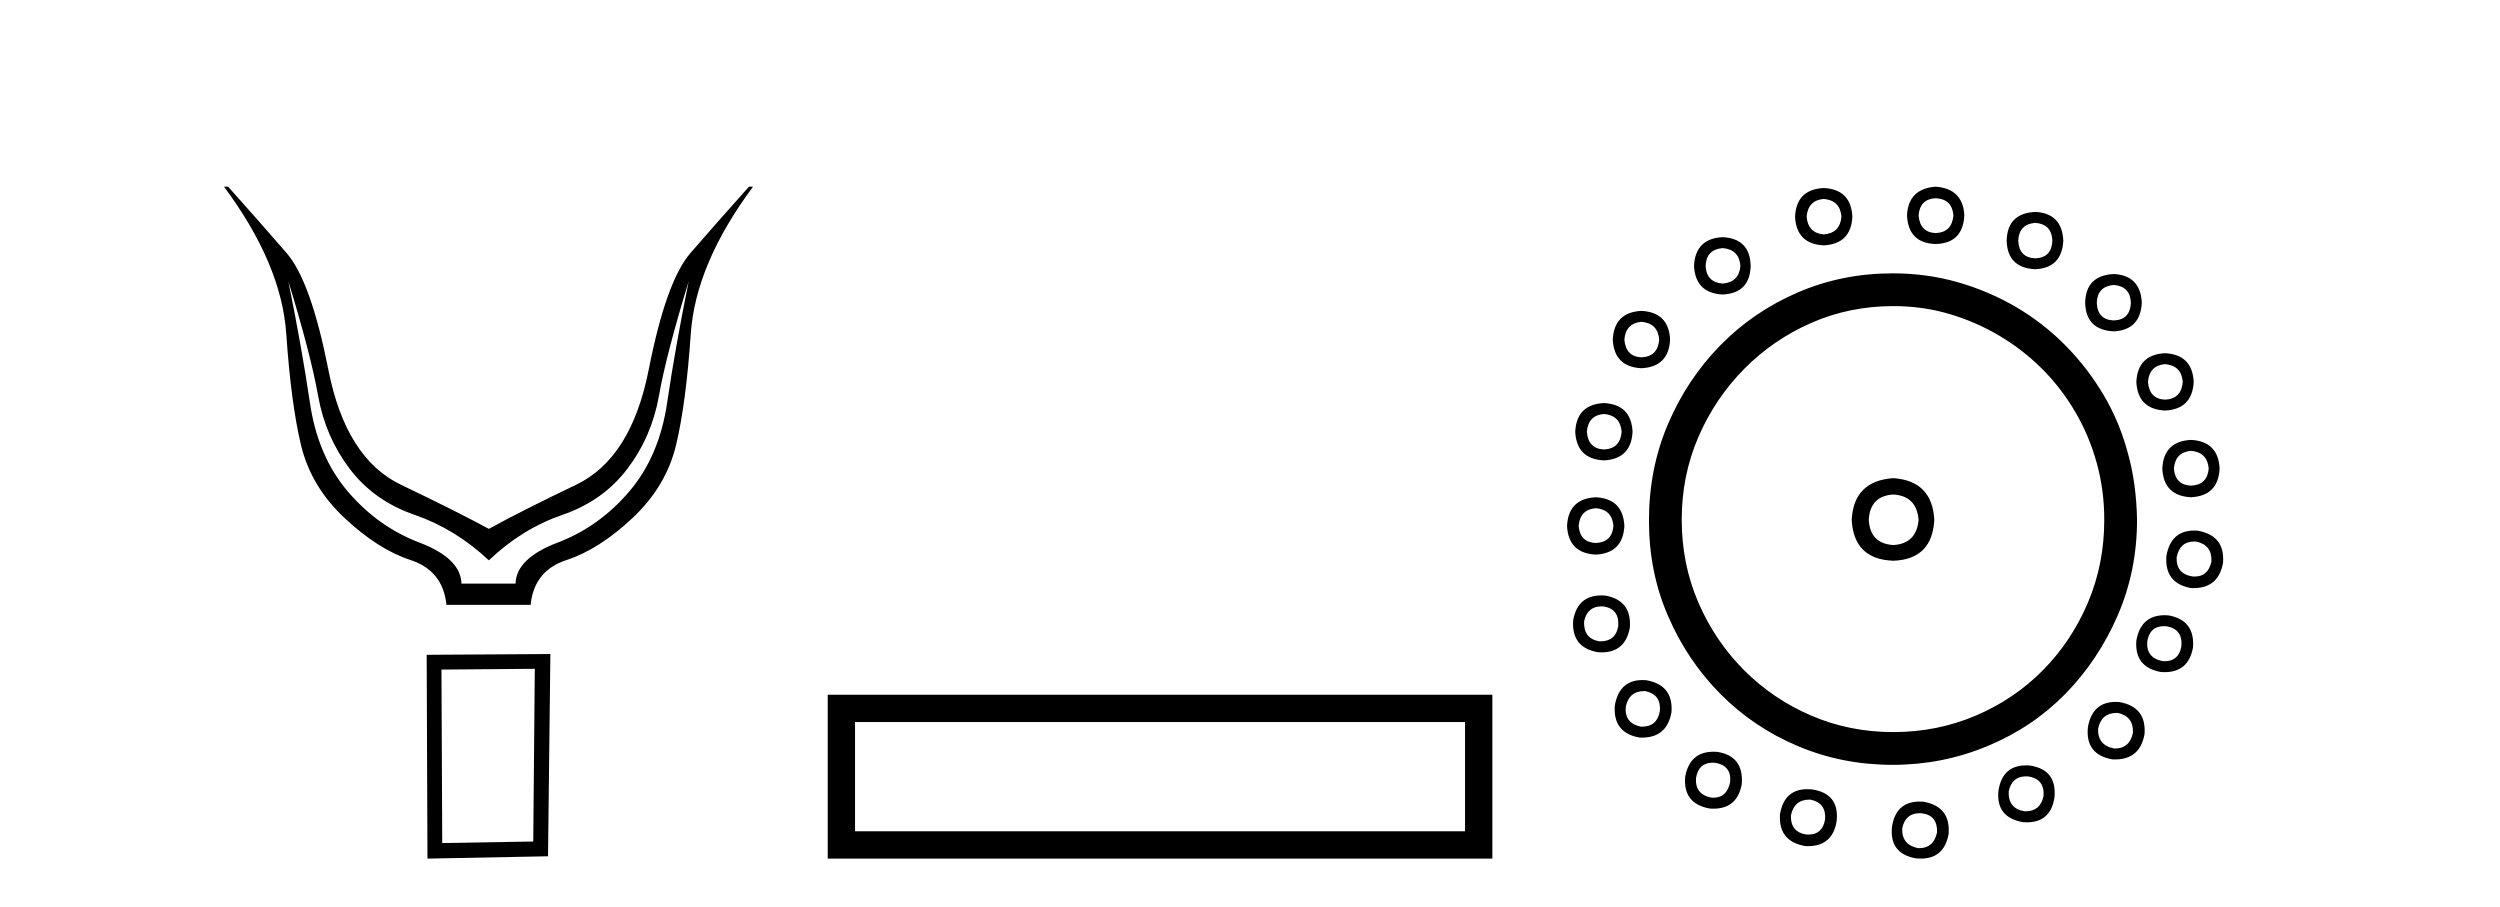
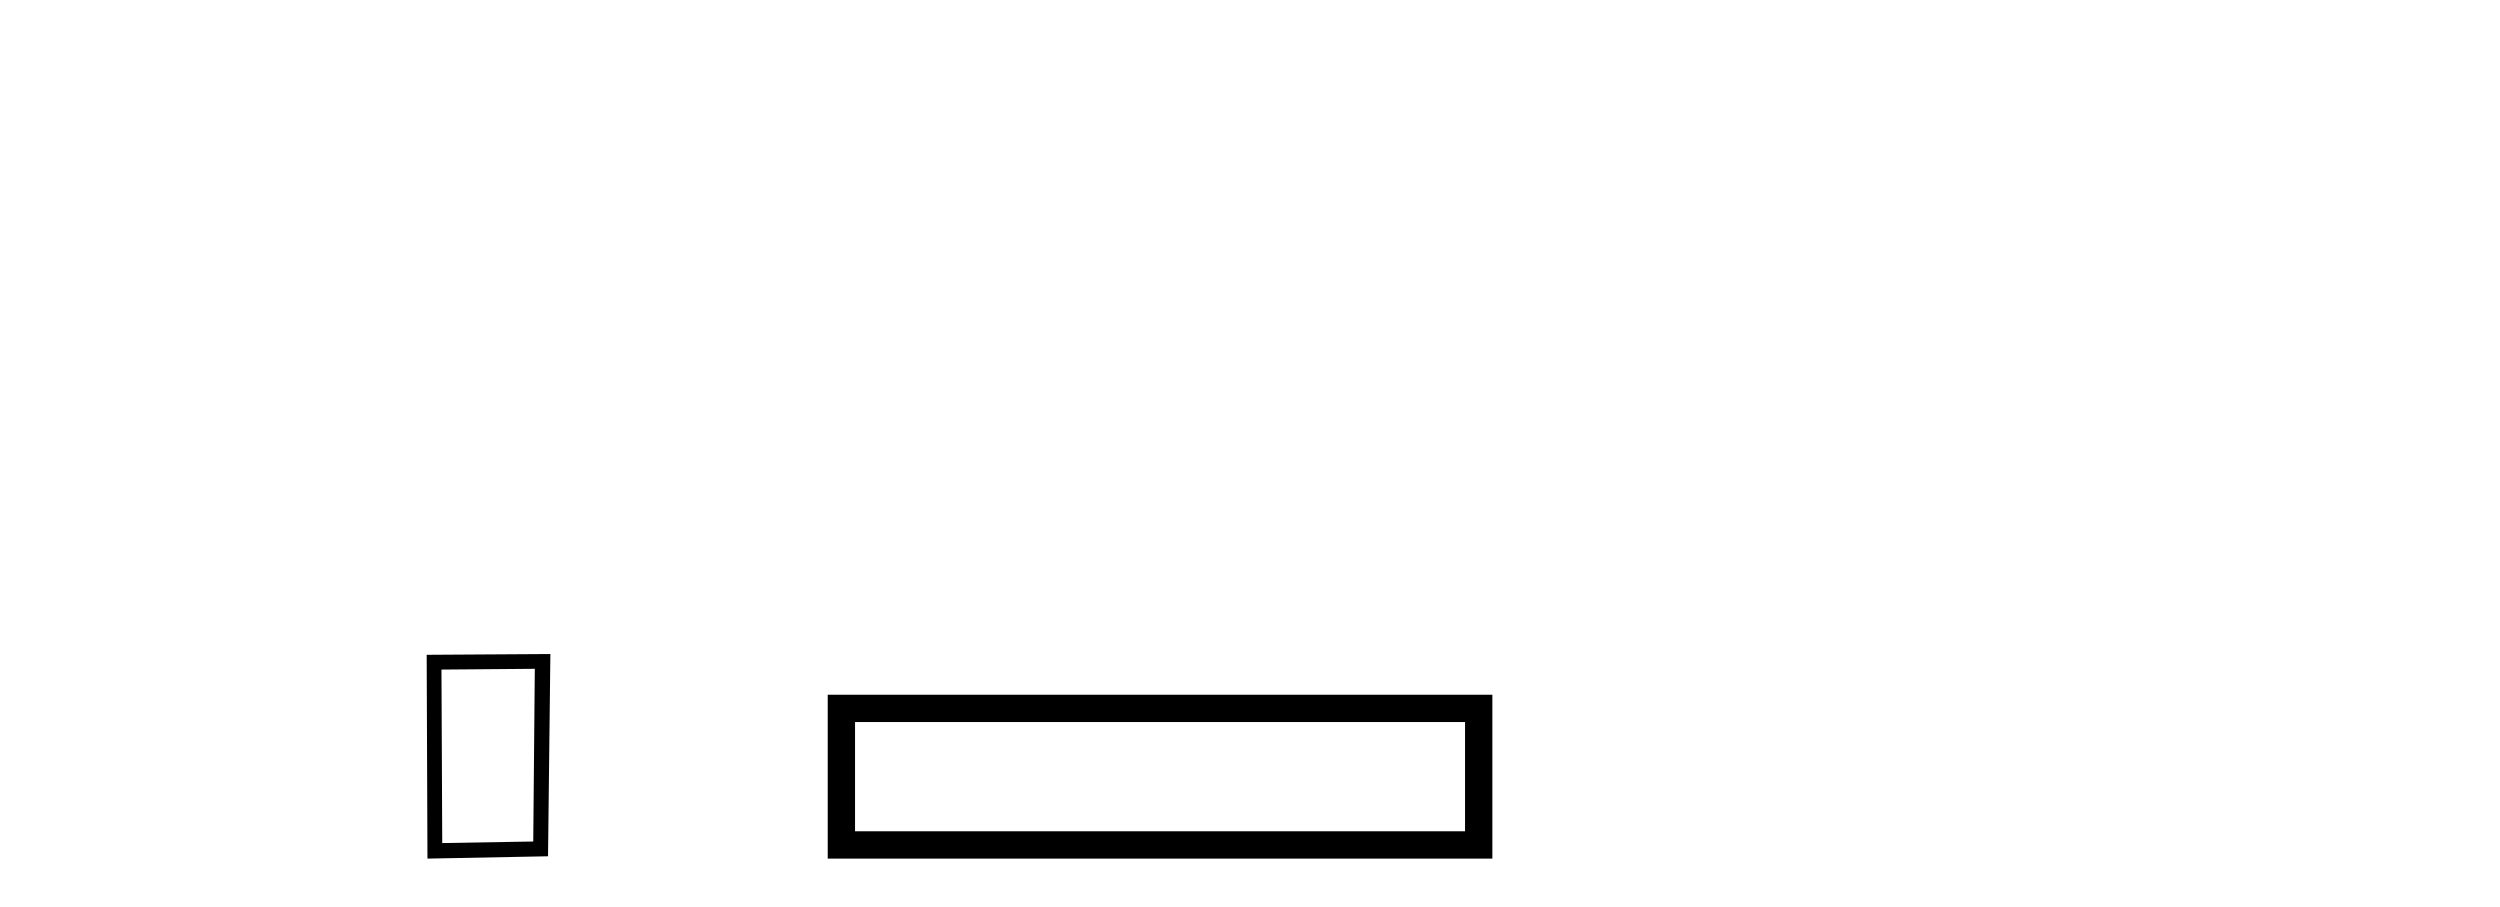
<svg xmlns="http://www.w3.org/2000/svg" width="113.0" height="41.0">
-   <path d="M 13.032 12.706 Q 14.053 16.047 14.378 17.888 Q 14.703 19.729 15.801 21.183 Q 16.899 22.637 18.74 23.271 Q 20.581 23.905 22.097 25.328 Q 23.582 23.905 25.423 23.271 Q 27.263 22.637 28.362 21.183 Q 29.46 19.729 29.785 17.888 Q 30.109 16.047 31.13 12.706 L 31.13 12.706 Q 30.512 15.769 30.156 18.197 Q 29.8 20.626 28.439 22.219 Q 27.078 23.812 25.206 24.524 Q 23.334 25.236 23.303 26.38 L 20.859 26.38 Q 20.828 25.236 18.957 24.524 Q 17.085 23.812 15.724 22.219 Q 14.363 20.626 14.007 18.197 Q 13.651 15.769 13.032 12.706 ZM 10.124 8.437 Q 12.723 11.933 12.939 15.088 Q 13.156 18.244 13.605 20.116 Q 14.053 21.987 15.569 23.41 Q 17.085 24.833 18.555 25.313 Q 20.024 25.792 20.179 27.339 L 23.984 27.339 Q 24.139 25.792 25.608 25.313 Q 27.078 24.833 28.594 23.41 Q 30.109 21.987 30.558 20.116 Q 31.007 18.244 31.223 15.088 Q 31.44 11.933 34.038 8.437 L 33.853 8.437 Q 32.306 10.169 31.208 11.438 Q 30.109 12.706 29.321 16.712 Q 28.532 20.719 26.041 21.91 Q 23.551 23.101 22.097 23.905 Q 20.612 23.101 18.121 21.91 Q 15.631 20.719 14.842 16.712 Q 14.053 12.706 12.955 11.438 Q 11.857 10.169 10.31 8.437 Z" style="fill:#000000;stroke:none" />
  <path d="M 24.173 30.23 L 24.103 38.036 L 19.989 38.106 L 19.954 30.265 L 24.173 30.23 ZM 24.877 29.562 L 19.286 29.597 L 19.321 38.809 L 24.771 38.704 L 24.877 29.562 Z" style="fill:#000000;stroke:none" />
  <path d="M 37.413 31.402 L 37.413 38.809 L 67.455 38.809 L 67.455 31.402 L 37.413 31.402 M 66.22 32.636 L 66.22 37.574 L 38.648 37.574 L 38.648 32.636 L 66.22 32.636 Z" style="fill:#000000;stroke:none" />
-   <path d="M 87.492 8.961 Q 88.232 8.992 88.294 9.733 Q 88.232 10.504 87.492 10.535 Q 86.782 10.504 86.72 9.733 Q 86.782 8.992 87.492 8.961 ZM 82.432 8.992 Q 83.172 9.054 83.234 9.794 Q 83.172 10.535 82.432 10.597 Q 81.722 10.535 81.66 9.794 Q 81.722 9.054 82.432 8.992 ZM 87.492 8.437 Q 86.258 8.529 86.196 9.733 Q 86.258 10.998 87.492 11.029 Q 88.726 10.998 88.788 9.733 Q 88.726 8.529 87.492 8.437 ZM 82.432 8.499 Q 81.197 8.56 81.136 9.794 Q 81.197 11.029 82.432 11.09 Q 83.666 11.029 83.727 9.794 Q 83.666 8.56 82.432 8.499 ZM 91.997 10.072 Q 92.737 10.134 92.768 10.874 Q 92.737 11.646 91.997 11.677 Q 91.256 11.646 91.225 10.874 Q 91.256 10.134 91.997 10.072 ZM 91.997 9.578 Q 90.732 9.64 90.701 10.874 Q 90.732 12.109 91.997 12.17 Q 93.2 12.109 93.262 10.874 Q 93.2 9.64 91.997 9.578 ZM 77.865 11.214 Q 78.606 11.275 78.667 12.016 Q 78.606 12.757 77.865 12.818 Q 77.125 12.757 77.094 12.016 Q 77.125 11.275 77.865 11.214 ZM 77.865 10.72 Q 76.631 10.782 76.569 12.016 Q 76.631 13.25 77.865 13.312 Q 79.099 13.25 79.13 12.016 Q 79.099 10.782 77.865 10.72 ZM 95.545 12.88 Q 96.285 12.942 96.316 13.682 Q 96.285 14.454 95.545 14.484 Q 94.804 14.454 94.774 13.682 Q 94.804 12.942 95.545 12.88 ZM 95.545 12.386 Q 94.28 12.448 94.249 13.682 Q 94.28 14.916 95.545 14.978 Q 96.748 14.916 96.81 13.682 Q 96.748 12.448 95.545 12.386 ZM 74.193 14.546 Q 74.934 14.608 74.996 15.348 Q 74.934 16.12 74.193 16.151 Q 73.484 16.12 73.422 15.348 Q 73.484 14.608 74.193 14.546 ZM 74.193 14.052 Q 72.959 14.114 72.897 15.348 Q 72.959 16.583 74.193 16.644 Q 75.427 16.583 75.489 15.348 Q 75.427 14.114 74.193 14.052 ZM 97.859 16.459 Q 98.6 16.521 98.661 17.261 Q 98.6 18.033 97.859 18.064 Q 97.149 18.033 97.088 17.261 Q 97.149 16.521 97.859 16.459 ZM 97.859 15.965 Q 96.625 16.027 96.563 17.261 Q 96.625 18.496 97.859 18.557 Q 99.093 18.496 99.155 17.261 Q 99.093 16.027 97.859 15.965 ZM 72.496 18.712 Q 73.237 18.773 73.299 19.514 Q 73.237 20.285 72.496 20.316 Q 71.787 20.285 71.725 19.514 Q 71.787 18.773 72.496 18.712 ZM 72.496 18.218 Q 71.262 18.28 71.2 19.514 Q 71.262 20.748 72.496 20.81 Q 73.73 20.748 73.792 19.514 Q 73.73 18.28 72.496 18.218 ZM 99.032 20.378 Q 99.772 20.439 99.834 21.18 Q 99.772 21.92 99.032 21.951 Q 98.322 21.92 98.26 21.18 Q 98.322 20.439 99.032 20.378 ZM 99.032 19.884 Q 97.797 19.946 97.736 21.18 Q 97.797 22.414 99.032 22.476 Q 100.266 22.414 100.327 21.18 Q 100.266 19.946 99.032 19.884 ZM 72.126 22.97 Q 72.867 23.031 72.928 23.772 Q 72.867 24.512 72.126 24.543 Q 71.416 24.512 71.355 23.772 Q 71.416 23.031 72.126 22.97 ZM 85.579 22.352 Q 86.628 22.414 86.72 23.494 Q 86.628 24.574 85.579 24.636 Q 84.53 24.574 84.468 23.494 Q 84.53 22.414 85.579 22.352 ZM 72.126 22.476 Q 70.892 22.538 70.83 23.772 Q 70.892 25.006 72.126 25.068 Q 73.36 25.006 73.422 23.772 Q 73.36 22.538 72.126 22.476 ZM 85.579 21.612 Q 83.789 21.735 83.697 23.494 Q 83.789 25.284 85.579 25.345 Q 87.338 25.284 87.43 23.494 Q 87.338 21.735 85.579 21.612 ZM 99.172 24.477 Q 99.224 24.477 99.278 24.481 Q 99.988 24.636 99.957 25.376 Q 99.815 26.06 99.199 26.06 Q 99.148 26.06 99.093 26.055 Q 98.353 25.932 98.384 25.191 Q 98.526 24.477 99.172 24.477 ZM 99.177 23.981 Q 98.122 23.981 97.921 25.129 Q 97.828 26.364 99.032 26.58 Q 99.092 26.583 99.15 26.583 Q 100.276 26.583 100.482 25.438 Q 100.574 24.204 99.34 23.988 Q 99.256 23.981 99.177 23.981 ZM 72.386 27.408 Q 72.439 27.408 72.496 27.413 Q 73.206 27.536 73.144 28.307 Q 73.026 28.988 72.341 28.988 Q 72.311 28.988 72.28 28.986 Q 71.571 28.863 71.601 28.091 Q 71.744 27.408 72.386 27.408 ZM 72.387 26.912 Q 71.308 26.912 71.108 28.03 Q 71.015 29.264 72.219 29.48 Q 72.307 29.487 72.39 29.487 Q 73.468 29.487 73.669 28.369 Q 73.761 27.135 72.558 26.919 Q 72.47 26.912 72.387 26.912 ZM 97.81 28.303 Q 97.864 28.303 97.921 28.307 Q 98.661 28.431 98.6 29.202 Q 98.486 29.886 97.846 29.886 Q 97.793 29.886 97.736 29.881 Q 96.995 29.727 97.057 28.986 Q 97.171 28.303 97.81 28.303 ZM 97.846 27.807 Q 96.764 27.807 96.563 28.955 Q 96.471 30.159 97.674 30.375 Q 97.762 30.381 97.845 30.381 Q 98.924 30.381 99.124 29.264 Q 99.217 28.03 98.013 27.814 Q 97.927 27.807 97.846 27.807 ZM 74.32 31.237 Q 74.349 31.237 74.378 31.239 Q 75.088 31.393 75.026 32.133 Q 74.908 32.844 74.221 32.844 Q 74.192 32.844 74.162 32.843 Q 73.422 32.689 73.484 31.948 Q 73.632 31.237 74.32 31.237 ZM 85.579 13.836 Q 86.906 13.836 88.109 14.191 Q 89.312 14.546 90.377 15.179 Q 91.441 15.811 92.305 16.675 Q 93.169 17.539 93.802 18.619 Q 94.434 19.699 94.774 20.933 Q 95.113 22.167 95.113 23.494 Q 95.113 25.5 94.372 27.243 Q 93.632 28.986 92.336 30.298 Q 91.04 31.609 89.297 32.349 Q 87.554 33.09 85.579 33.09 Q 83.604 33.09 81.876 32.349 Q 80.148 31.609 78.837 30.298 Q 77.526 28.986 76.77 27.243 Q 76.014 25.5 76.014 23.494 Q 76.014 21.488 76.77 19.745 Q 77.526 18.002 78.837 16.675 Q 80.148 15.348 81.876 14.592 Q 83.604 13.836 85.579 13.836 ZM 74.246 30.738 Q 73.191 30.738 72.99 31.887 Q 72.897 33.121 74.101 33.337 Q 74.161 33.34 74.219 33.34 Q 75.345 33.34 75.551 32.195 Q 75.643 30.961 74.409 30.745 Q 74.325 30.738 74.246 30.738 ZM 95.672 32.225 Q 95.7 32.225 95.73 32.226 Q 96.44 32.38 96.409 33.121 Q 96.261 33.832 95.601 33.832 Q 95.573 33.832 95.545 33.83 Q 94.804 33.676 94.835 32.936 Q 94.983 32.225 95.672 32.225 ZM 95.629 31.726 Q 94.573 31.726 94.372 32.874 Q 94.249 34.108 95.483 34.324 Q 95.543 34.327 95.601 34.327 Q 96.728 34.327 96.933 33.182 Q 97.026 31.948 95.792 31.732 Q 95.708 31.726 95.629 31.726 ZM 85.548 12.355 Q 83.265 12.355 81.259 13.219 Q 79.254 14.083 77.757 15.611 Q 76.261 17.138 75.397 19.159 Q 74.533 21.18 74.533 23.525 Q 74.533 25.87 75.397 27.845 Q 76.261 29.85 77.757 31.362 Q 79.254 32.874 81.259 33.722 Q 83.265 34.571 85.548 34.571 Q 87.8 34.571 89.837 33.722 Q 91.873 32.874 93.354 31.362 Q 94.835 29.85 95.715 27.829 Q 96.594 25.808 96.594 23.494 Q 96.563 21.859 96.193 20.532 Q 95.823 19.113 95.098 17.878 Q 94.372 16.644 93.37 15.626 Q 92.367 14.608 91.133 13.883 Q 89.898 13.158 88.495 12.757 Q 87.091 12.355 85.548 12.355 ZM 77.415 34.474 Q 77.469 34.474 77.526 34.478 Q 78.266 34.602 78.204 35.342 Q 78.062 36.057 77.443 36.057 Q 77.393 36.057 77.341 36.052 Q 76.6 35.898 76.662 35.157 Q 76.776 34.474 77.415 34.474 ZM 77.451 33.978 Q 76.369 33.978 76.168 35.126 Q 76.075 36.33 77.279 36.546 Q 77.367 36.552 77.45 36.552 Q 78.528 36.552 78.729 35.435 Q 78.822 34.17 77.618 33.985 Q 77.532 33.978 77.451 33.978 ZM 91.578 35.091 Q 91.631 35.091 91.688 35.096 Q 92.429 35.219 92.367 35.99 Q 92.219 36.67 91.561 36.67 Q 91.533 36.67 91.503 36.669 Q 90.762 36.546 90.793 35.774 Q 90.936 35.091 91.578 35.091 ZM 91.583 34.595 Q 90.503 34.595 90.33 35.743 Q 90.207 36.947 91.441 37.163 Q 91.529 37.169 91.612 37.169 Q 92.689 37.169 92.861 36.052 Q 92.984 34.787 91.75 34.602 Q 91.664 34.595 91.583 34.595 ZM 81.787 36.143 Q 81.816 36.143 81.845 36.145 Q 82.555 36.299 82.493 37.039 Q 82.379 37.723 81.74 37.723 Q 81.686 37.723 81.629 37.718 Q 80.92 37.595 80.951 36.854 Q 81.099 36.143 81.787 36.143 ZM 81.691 35.671 Q 80.653 35.671 80.457 36.793 Q 80.364 38.027 81.598 38.243 Q 81.659 38.246 81.716 38.246 Q 82.842 38.246 83.018 37.101 Q 83.141 35.867 81.907 35.682 Q 81.795 35.671 81.691 35.671 ZM 86.764 36.757 Q 86.818 36.757 86.875 36.762 Q 87.584 36.854 87.554 37.626 Q 87.405 38.337 86.745 38.337 Q 86.718 38.337 86.69 38.335 Q 85.949 38.181 85.98 37.44 Q 86.122 36.757 86.764 36.757 ZM 86.769 36.231 Q 85.689 36.231 85.517 37.379 Q 85.394 38.582 86.597 38.798 Q 86.712 38.809 86.818 38.809 Q 87.882 38.809 88.078 37.687 Q 88.171 36.453 86.936 36.237 Q 86.85 36.231 86.769 36.231 Z" style="fill:#000000;stroke:none" />
</svg>